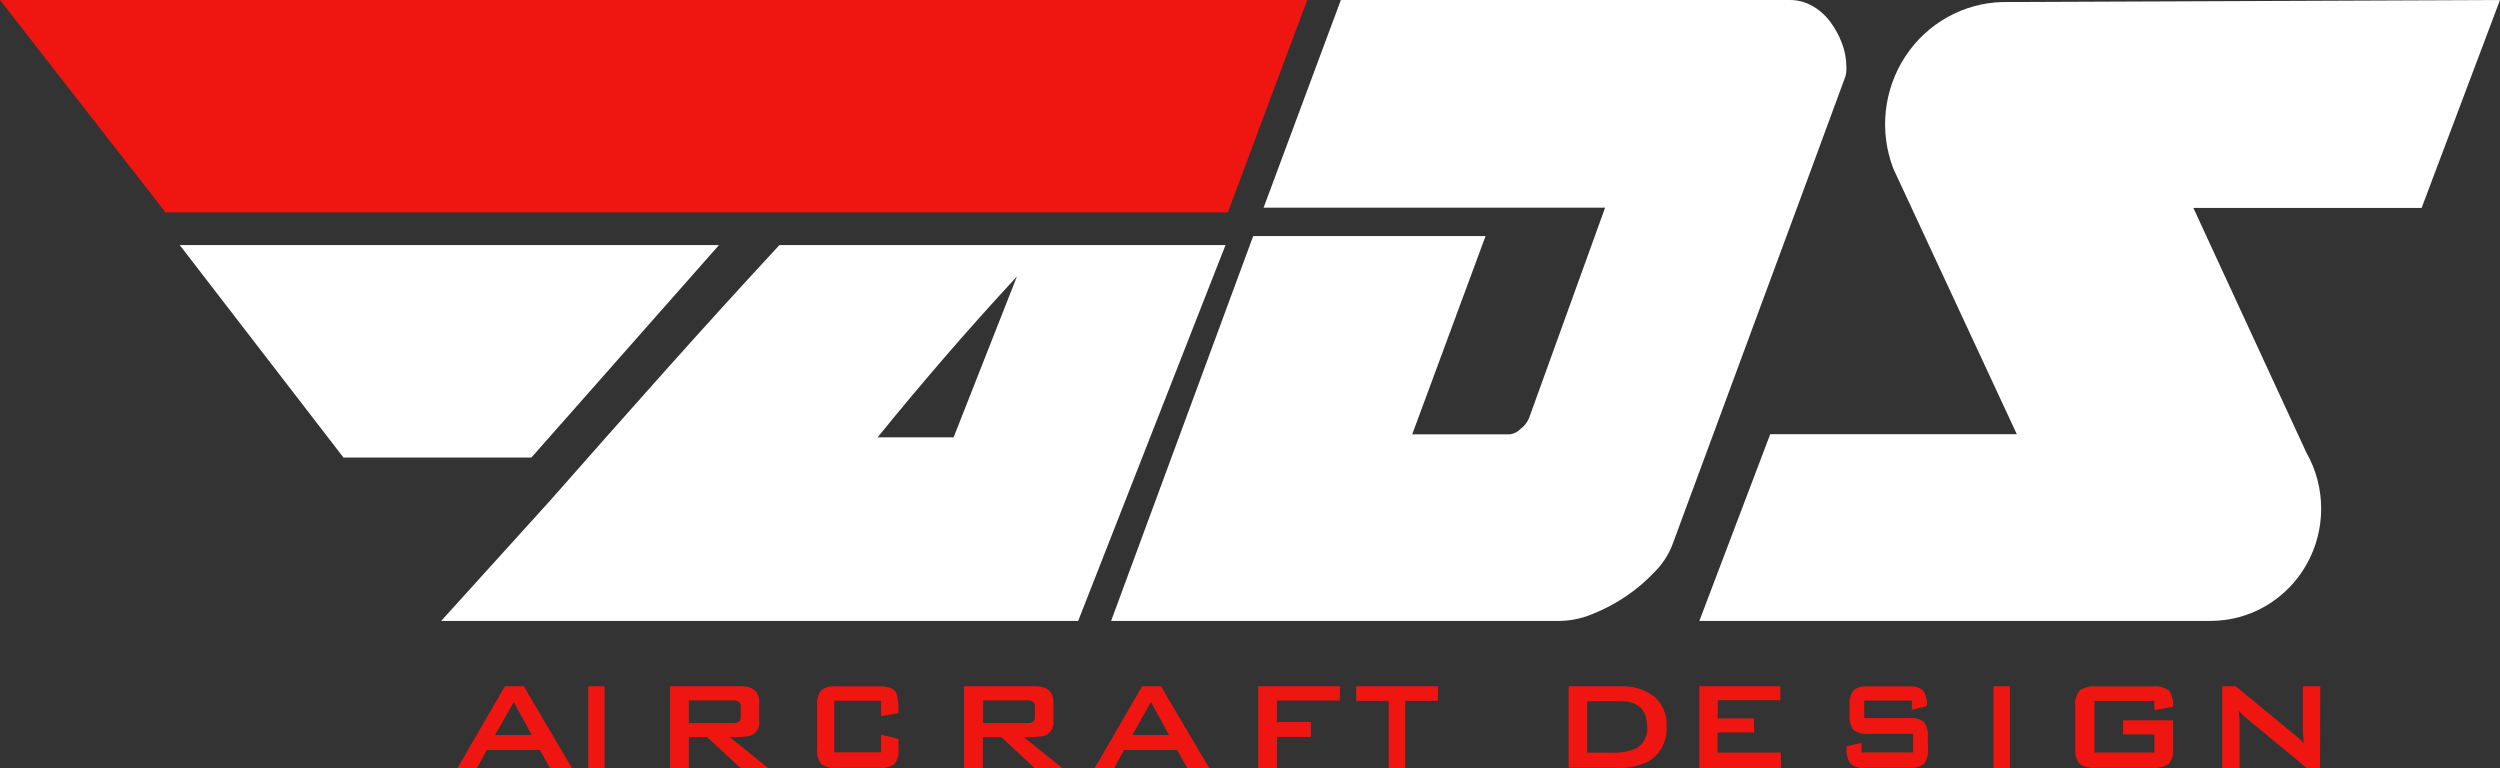
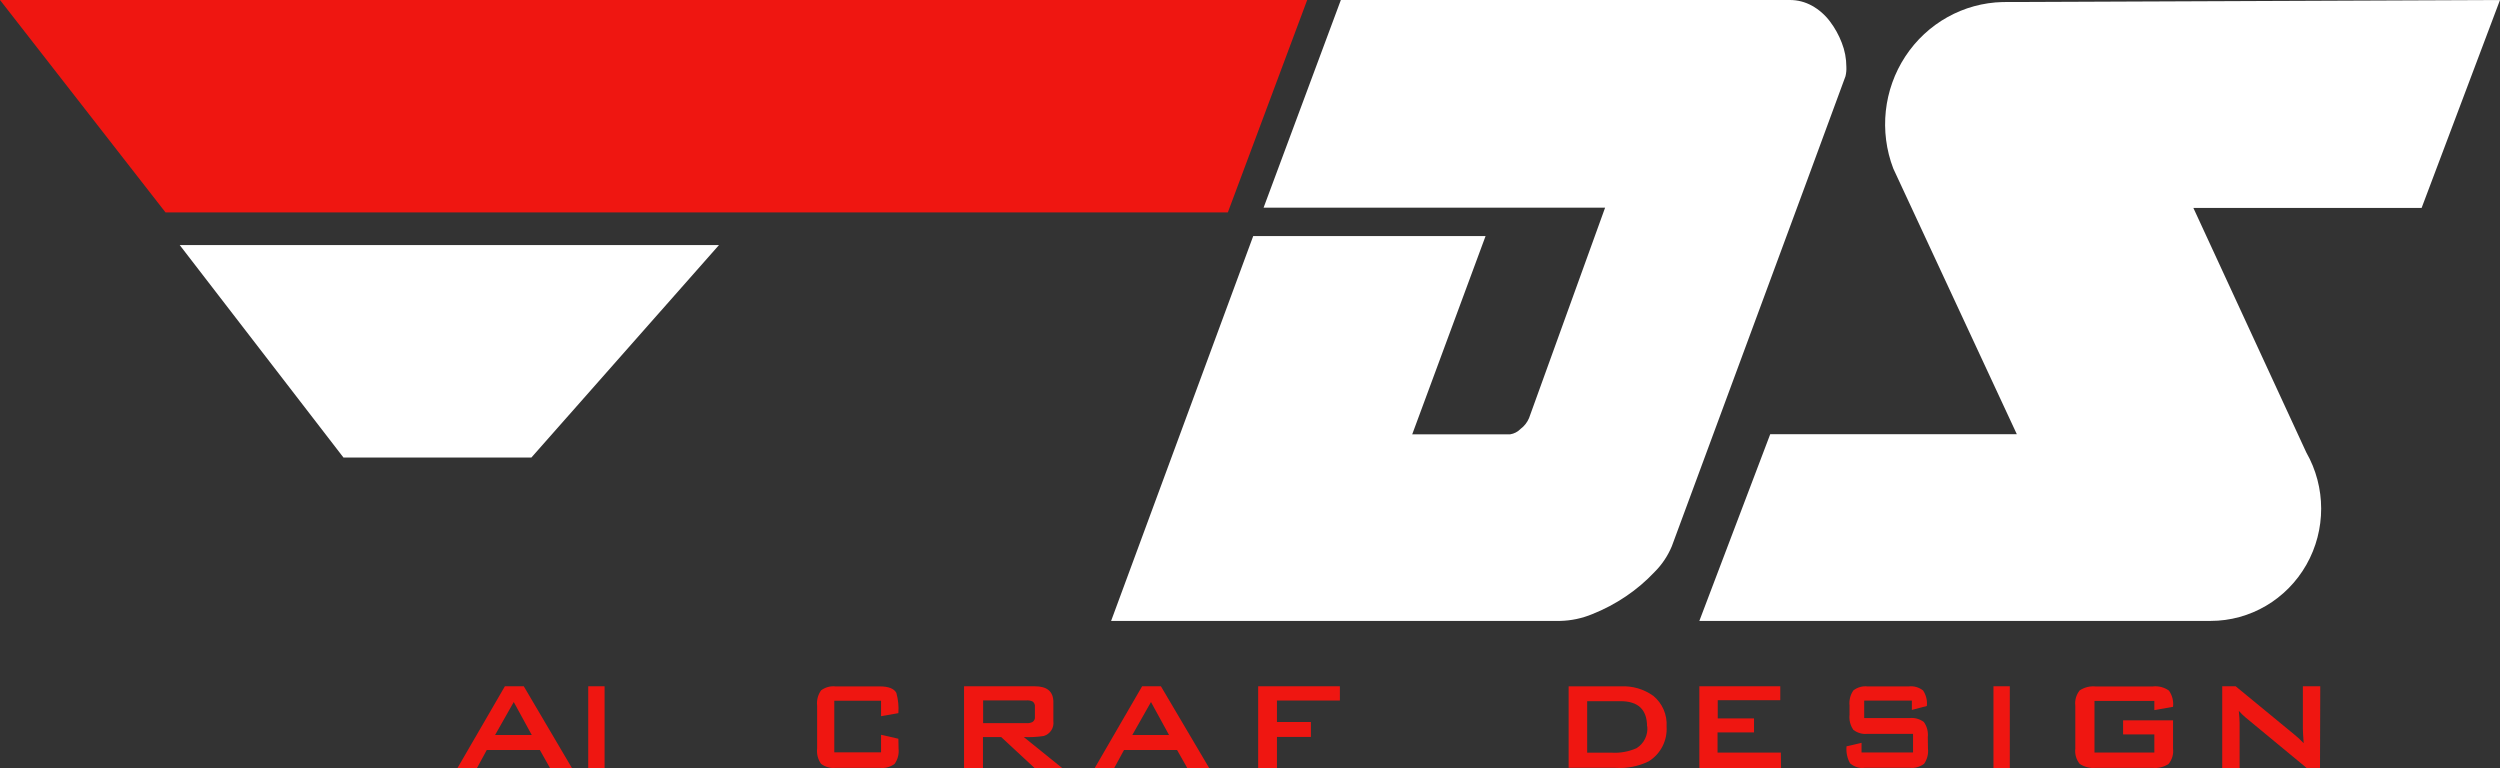
<svg xmlns="http://www.w3.org/2000/svg" width="153px" height="47px" viewBox="0 0 153 47" version="1.1">
  <rect x="0" y="0" width="153" height="47" fill="#333333" stroke="none" />
  <title>Group</title>
  <desc>Created with Sketch.</desc>
  <defs />
  <g id="Page-1" stroke="none" stroke-width="1" fill="none" fill-rule="evenodd">
    <g id="Group" fill-rule="nonzero">
      <path d="M35,47 L33.658,47 L33.041,45.902 L29.789,45.902 L29.193,47 L28,47 L30.899,42 L32.055,42 L35,47 Z M32.544,44.982 L31.442,42.964 L30.299,44.982 L32.544,44.982 Z" id="Shape" fill="#EF1611" />
      <polygon id="Shape" fill="#EF1611" points="37 47 36 47 36 42 37 42" />
-       <path d="M47,47 L45.314,47 L43.273,45.107 L42.155,45.107 L42.155,47 L41,47 L41,42 L45.331,42 C46.09,42 46.465,42.323 46.465,42.969 L46.465,44.139 C46.519,44.542 46.271,44.924 45.878,45.043 C45.473,45.105 45.062,45.126 44.653,45.107 L47,47 Z M45.335,43.86 L45.335,43.259 C45.354,43.13 45.297,43.001 45.188,42.928 C45.067,42.875 44.935,42.853 44.804,42.864 L42.155,42.864 L42.155,44.256 L44.8,44.256 C44.932,44.268 45.064,44.244 45.184,44.187 C45.294,44.116 45.353,43.989 45.335,43.86 Z" id="Shape" fill="#EF1611" />
      <path d="M54.992,45.813 C55.029,46.149 54.941,46.486 54.748,46.751 C54.488,46.943 54.174,47.028 53.861,46.992 L51.139,46.992 C50.826,47.028 50.512,46.943 50.252,46.751 C50.059,46.486 49.971,46.149 50.008,45.813 L50.008,43.187 C49.971,42.851 50.059,42.514 50.252,42.249 C50.512,42.057 50.826,41.972 51.139,42.008 L53.85,42.008 C54.391,42.008 54.726,42.149 54.859,42.41 C54.969,42.81 55.011,43.229 54.98,43.645 L53.92,43.83 L53.92,42.885 L51.058,42.885 L51.058,46.043 L53.92,46.043 L53.92,44.969 L54.98,45.21 L54.992,45.813 Z" id="Shape" fill="#EF1611" />
      <path d="M65,47 L63.311,47 L61.272,45.107 L60.158,45.107 L60.158,47 L59,47 L59,42 L63.328,42 C64.086,42 64.466,42.323 64.466,42.969 L64.466,44.139 C64.52,44.542 64.271,44.924 63.878,45.043 C63.474,45.104 63.064,45.126 62.655,45.107 L65,47 Z M63.336,43.86 L63.336,43.259 C63.355,43.13 63.298,43.001 63.189,42.928 C63.07,42.875 62.94,42.853 62.81,42.864 L60.167,42.864 L60.167,44.256 L62.81,44.256 C62.94,44.268 63.071,44.245 63.189,44.187 C63.298,44.115 63.355,43.988 63.336,43.86 Z" id="Shape" fill="#EF1611" />
      <path d="M74,47 L72.659,47 L72.038,45.902 L68.788,45.902 L68.192,47 L67,47 L69.898,42 L71.048,42 L74,47 Z M71.545,44.982 L70.44,42.964 L69.297,44.982 L71.545,44.982 Z" id="Shape" fill="#EF1611" />
      <polygon id="Shape" fill="#EF1611" points="82 42.872 78.149 42.872 78.149 44.187 80.228 44.187 80.228 45.099 78.149 45.099 78.149 47 77 47 77 42 82 42" />
-       <polygon id="Shape" fill="#EF1611" points="88 42.892 85.997 42.892 85.997 47 84.989 47 84.989 42.892 83 42.892 83 42 88 42" />
      <path d="M101.995,44.462 C102.051,45.319 101.632,46.137 100.908,46.589 C100.279,46.9 99.579,47.039 98.88,46.991 L96,46.991 L96,42.005 L99.187,42.005 C99.896,41.966 100.598,42.169 101.178,42.583 C101.736,43.039 102.041,43.739 101.995,44.462 Z M100.8,44.462 C100.8,43.429 100.258,42.912 99.175,42.912 L97.135,42.912 L97.135,46.063 L98.617,46.063 C99.141,46.097 99.665,46.004 100.147,45.794 C100.612,45.513 100.872,44.985 100.812,44.441 L100.8,44.462 Z" id="Shape" fill="#EF1611" />
      <polygon id="Shape" fill="#EF1611" points="109 47 104 47 104 42 108.953 42 108.953 42.851 105.126 42.851 105.126 43.965 107.346 43.965 107.346 44.821 105.114 44.821 105.114 46.06 108.988 46.06" />
      <path d="M117.992,45.811 C118.029,46.147 117.942,46.485 117.751,46.748 C117.494,46.938 117.186,47.023 116.88,46.989 L114.124,46.989 C113.804,47.035 113.48,46.937 113.225,46.716 C113.049,46.406 112.972,46.039 113.009,45.675 L113.926,45.461 L113.926,46.052 L117.078,46.052 L117.078,44.911 L114.297,44.911 C113.991,44.947 113.684,44.861 113.43,44.67 C113.241,44.408 113.155,44.071 113.192,43.737 L113.192,43.186 C113.156,42.851 113.241,42.514 113.43,42.25 C113.684,42.058 113.991,41.973 114.297,42.009 L116.815,42.009 C117.123,41.971 117.434,42.058 117.689,42.254 C117.875,42.526 117.959,42.867 117.923,43.206 L117.006,43.448 L117.006,42.877 L114.088,42.877 L114.088,43.946 L116.869,43.946 C117.176,43.912 117.483,43.997 117.74,44.187 C117.931,44.45 118.018,44.788 117.981,45.124 L117.992,45.811 Z" id="Shape" fill="#EF1611" />
      <polygon id="Shape" fill="#EF1611" points="123 47 122 47 122 42 123 42" />
      <path d="M132.99,45.814 C133.031,46.149 132.935,46.487 132.721,46.751 C132.433,46.943 132.086,47.028 131.74,46.992 L128.259,46.992 C127.914,47.027 127.567,46.942 127.278,46.751 C127.065,46.487 126.968,46.149 127.009,45.814 L127.009,43.189 C126.968,42.853 127.065,42.516 127.278,42.252 C127.567,42.061 127.914,41.975 128.259,42.011 L131.74,42.011 C132.095,41.967 132.453,42.059 132.742,42.268 C132.943,42.557 133.031,42.908 132.99,43.257 L131.846,43.458 L131.846,42.899 L128.182,42.899 L128.182,46.055 L131.846,46.055 L131.846,44.946 L129.933,44.946 L129.933,44.085 L132.99,44.085 L132.99,45.814 Z" id="Shape" fill="#EF1611" />
      <path d="M141.984,46.996 L141.162,46.996 L137.426,43.907 C137.279,43.784 137.141,43.649 137.015,43.504 C137.048,43.827 137.064,44.081 137.064,44.27 L137.064,47 L136,47 L136,42 L136.822,42 L140.401,44.944 C140.609,45.109 140.804,45.29 140.985,45.484 C140.952,45.02 140.936,44.734 140.936,44.621 L140.936,42 L142,42 L141.984,46.996 Z" id="Shape" fill="#EF1611" />
-       <path d="M47.699,15 C45.363,17.524 43.05,20.067 40.76,22.632 C38.471,25.196 36.121,27.848 33.71,30.588 L27,38 L65.984,38 L75,15 L47.699,15 Z M58.361,26.766 L53.708,26.766 C55.027,25.143 56.386,23.52 57.785,21.897 C59.184,20.274 60.667,18.616 62.235,16.923 L58.361,26.766 Z" id="Shape" fill="#FFFFFF" />
      <path d="M112.997,4.085 C112.996,3.582 112.901,3.084 112.717,2.618 C112.536,2.144 112.289,1.701 111.985,1.301 C111.688,0.909 111.316,0.585 110.893,0.349 C110.477,0.119 110.012,-0.001 109.541,1.15825344e-05 L82.06,1.15825344e-05 L77.332,12.708 L98.233,12.708 L93.576,25.591 C93.464,25.854 93.286,26.081 93.06,26.248 C92.888,26.426 92.665,26.543 92.424,26.58 L86.428,26.58 L90.916,14.449 L76.696,14.449 L68,38 L95.48,38 C96.155,37.985 96.822,37.844 97.449,37.584 C98.172,37.297 98.864,36.931 99.513,36.491 C100.146,36.064 100.733,35.565 101.261,35.004 C101.708,34.559 102.066,34.027 102.313,33.437 L110.545,11.179 L112.945,4.663 C112.99,4.474 113.008,4.279 112.997,4.085 Z" id="Shape" fill="#FFFFFF" />
      <polygon id="Shape" fill="#EF1611" points="63.276 0 62.052 0 0 0 10.13 13 49.001 13 51.671 13 75.144 13 80 0" />
      <polygon id="Shape" fill="#FFFFFF" points="11 15 21.019 28 32.522 28 44 15" />
      <path d="M153,0 L122.565,0.125 C120.164,0.181 117.94,1.423 116.607,3.451 C115.274,5.48 114.999,8.041 115.869,10.315 L123.429,26.572 L108.338,26.572 L104,38 L135.29,38 C137.709,38 139.944,36.688 141.152,34.56 C142.36,32.432 142.356,29.811 141.143,27.685 L134.234,12.725 L148.203,12.725 L153,0 Z" id="Shape" fill="#FFFFFF" />
    </g>
  </g>
</svg>